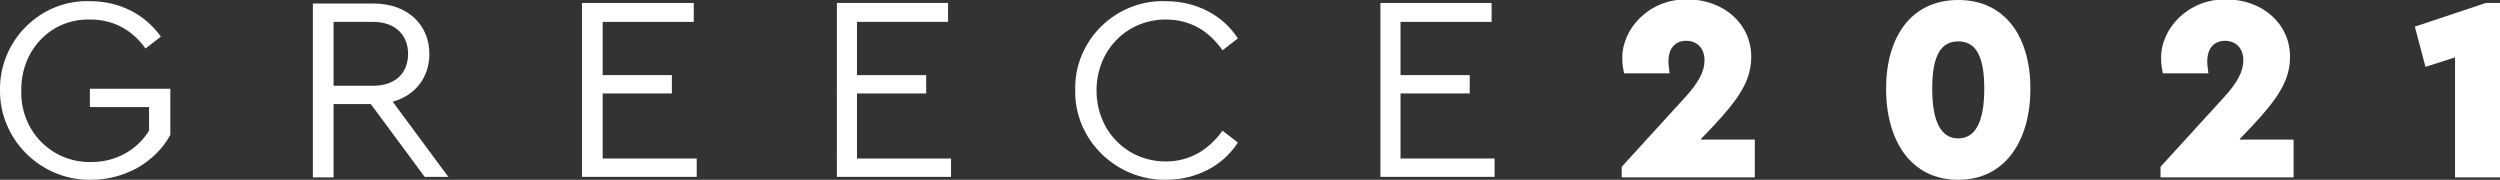
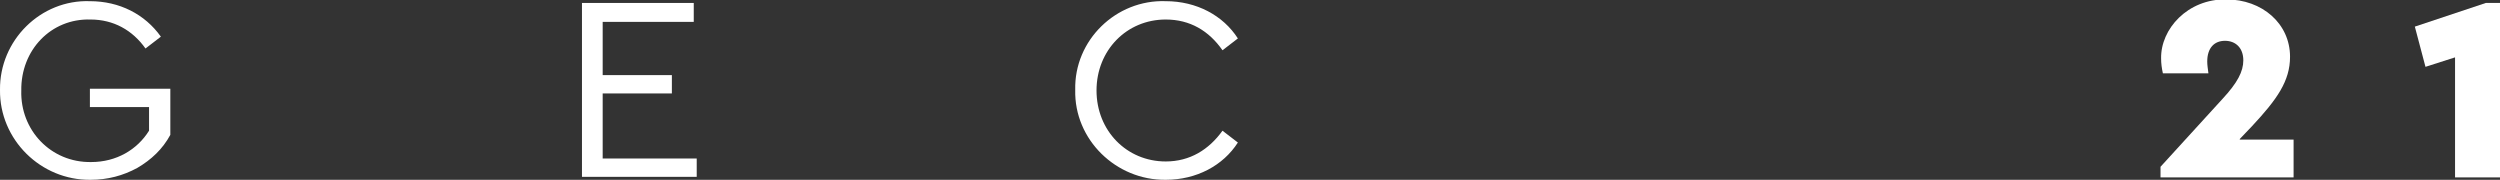
<svg xmlns="http://www.w3.org/2000/svg" version="1.1" id="Layer_1" x="0px" y="0px" viewBox="0 0 422.7 30.4" style="enable-background:new 0 0 422.7 30.4;" width="422.7" height="30.4" xml:space="preserve">
  <rect x="0" y="0" width="422.7" height="30.4" fill="#333333" stroke="none" />
  <style type="text/css">
	.st0{fill:#FFFFFF;}
</style>
  <g>
    <path class="st0" d="M0,15.2c-0.1,8.4,6.9,15.3,15.3,15.2c2.9,0,5.5-0.7,7.9-2c2.4-1.4,4.3-3.2,5.6-5.6V15H15.2v3.1h10v4   c-2,3.2-5.5,5.3-9.8,5.3c-6.8,0.1-12-5.4-11.8-12.1C3.5,8.5,8.6,3.1,15.3,3.3c3.9,0,7.1,1.8,9.3,4.9l2.6-2c-2.7-3.8-7-6-12-6   C6.9-0.1-0.1,6.8,0,15.2z" />
-     <path class="st0" d="M75.8,29.9l-9.4-12.7c3.9-1.1,6.2-4.2,6.2-8.1c0-4.9-3.7-8.5-9.4-8.5H52.9v29.4h3.5V17.6h6.3l9.1,12.3H75.8z    M56.4,3.7h6.7c3.7,0,5.9,2.2,5.9,5.4c0,3.2-2.1,5.4-5.9,5.4h-6.7V3.7z" />
    <path class="st0" d="M98.4,29.9h19.4v-3.1h-15.9v-11h11.7v-3.1h-11.7v-9h15.4V0.5H98.4V29.9z" />
-     <path class="st0" d="M141.4,29.9h19.4v-3.1h-15.9v-11h11.7v-3.1h-11.7v-9h15.4V0.5h-18.8V29.9z" />
    <path class="st0" d="M181.8,15.2c-0.2,8.4,6.9,15.3,15.3,15.2c5.2,0,9.7-2.4,12.2-6.3l-2.6-2c-2.3,3.2-5.5,5.2-9.6,5.2   c-6.6,0-11.7-5.2-11.7-12s5.1-12,11.7-12c4.1,0,7.3,1.9,9.6,5.2l2.6-2c-2.5-3.9-7-6.3-12.2-6.3C188.7-0.1,181.6,6.8,181.8,15.2z" />
-     <path class="st0" d="M233.3,29.9h19.4v-3.1h-15.9v-11h11.7v-3.1h-11.7v-9h15.4V0.5h-18.8V29.9z" />
-     <path class="st0" d="M287.6,23.5l2.1-2.2c4.2-4.5,6.4-7.6,6.4-11.7c0-5.6-4.7-9.7-10.8-9.7c-6.5-0.1-11.1,5-11,10   c0,0.8,0.1,1.6,0.3,2.5h7.7c-0.1-0.8-0.2-1.4-0.2-2c0-2.3,1.2-3.5,3-3.5c1.8,0,3.1,1.2,3.1,3.3c0,1.9-1,3.8-3.5,6.5l-10.5,11.5V30   l22.5,0v-6.4H287.6z" />
-     <path class="st0" d="M318.9,15c0,8.8,4.2,15.4,12.2,15.4s12.2-6.7,12.2-15.4c0-8.7-4.2-15-12.2-15S318.9,6.3,318.9,15z M335.5,15   c0,5.6-1.5,8.4-4.4,8.4c-2.9,0-4.4-2.8-4.4-8.4c0-5.5,1.4-8,4.4-8C334.1,7,335.5,9.5,335.5,15z" />
    <path class="st0" d="M378.7,23.5l2.1-2.2c4.2-4.5,6.4-7.6,6.4-11.7c0-5.6-4.7-9.7-10.8-9.7c-6.5-0.1-11.1,5-11,10   c0,0.8,0.1,1.6,0.3,2.5h7.7c-0.1-0.8-0.2-1.4-0.2-2c0-2.3,1.2-3.5,3-3.5c1.8,0,3.1,1.2,3.1,3.3c0,1.9-1,3.8-3.5,6.5l-10.5,11.5V30   l22.5,0v-6.4H378.7z" />
    <path class="st0" d="M420.3,0.5l-12,4l1.8,6.8l5-1.6v20.3h7.7V0.5H420.3z" />
  </g>
</svg>